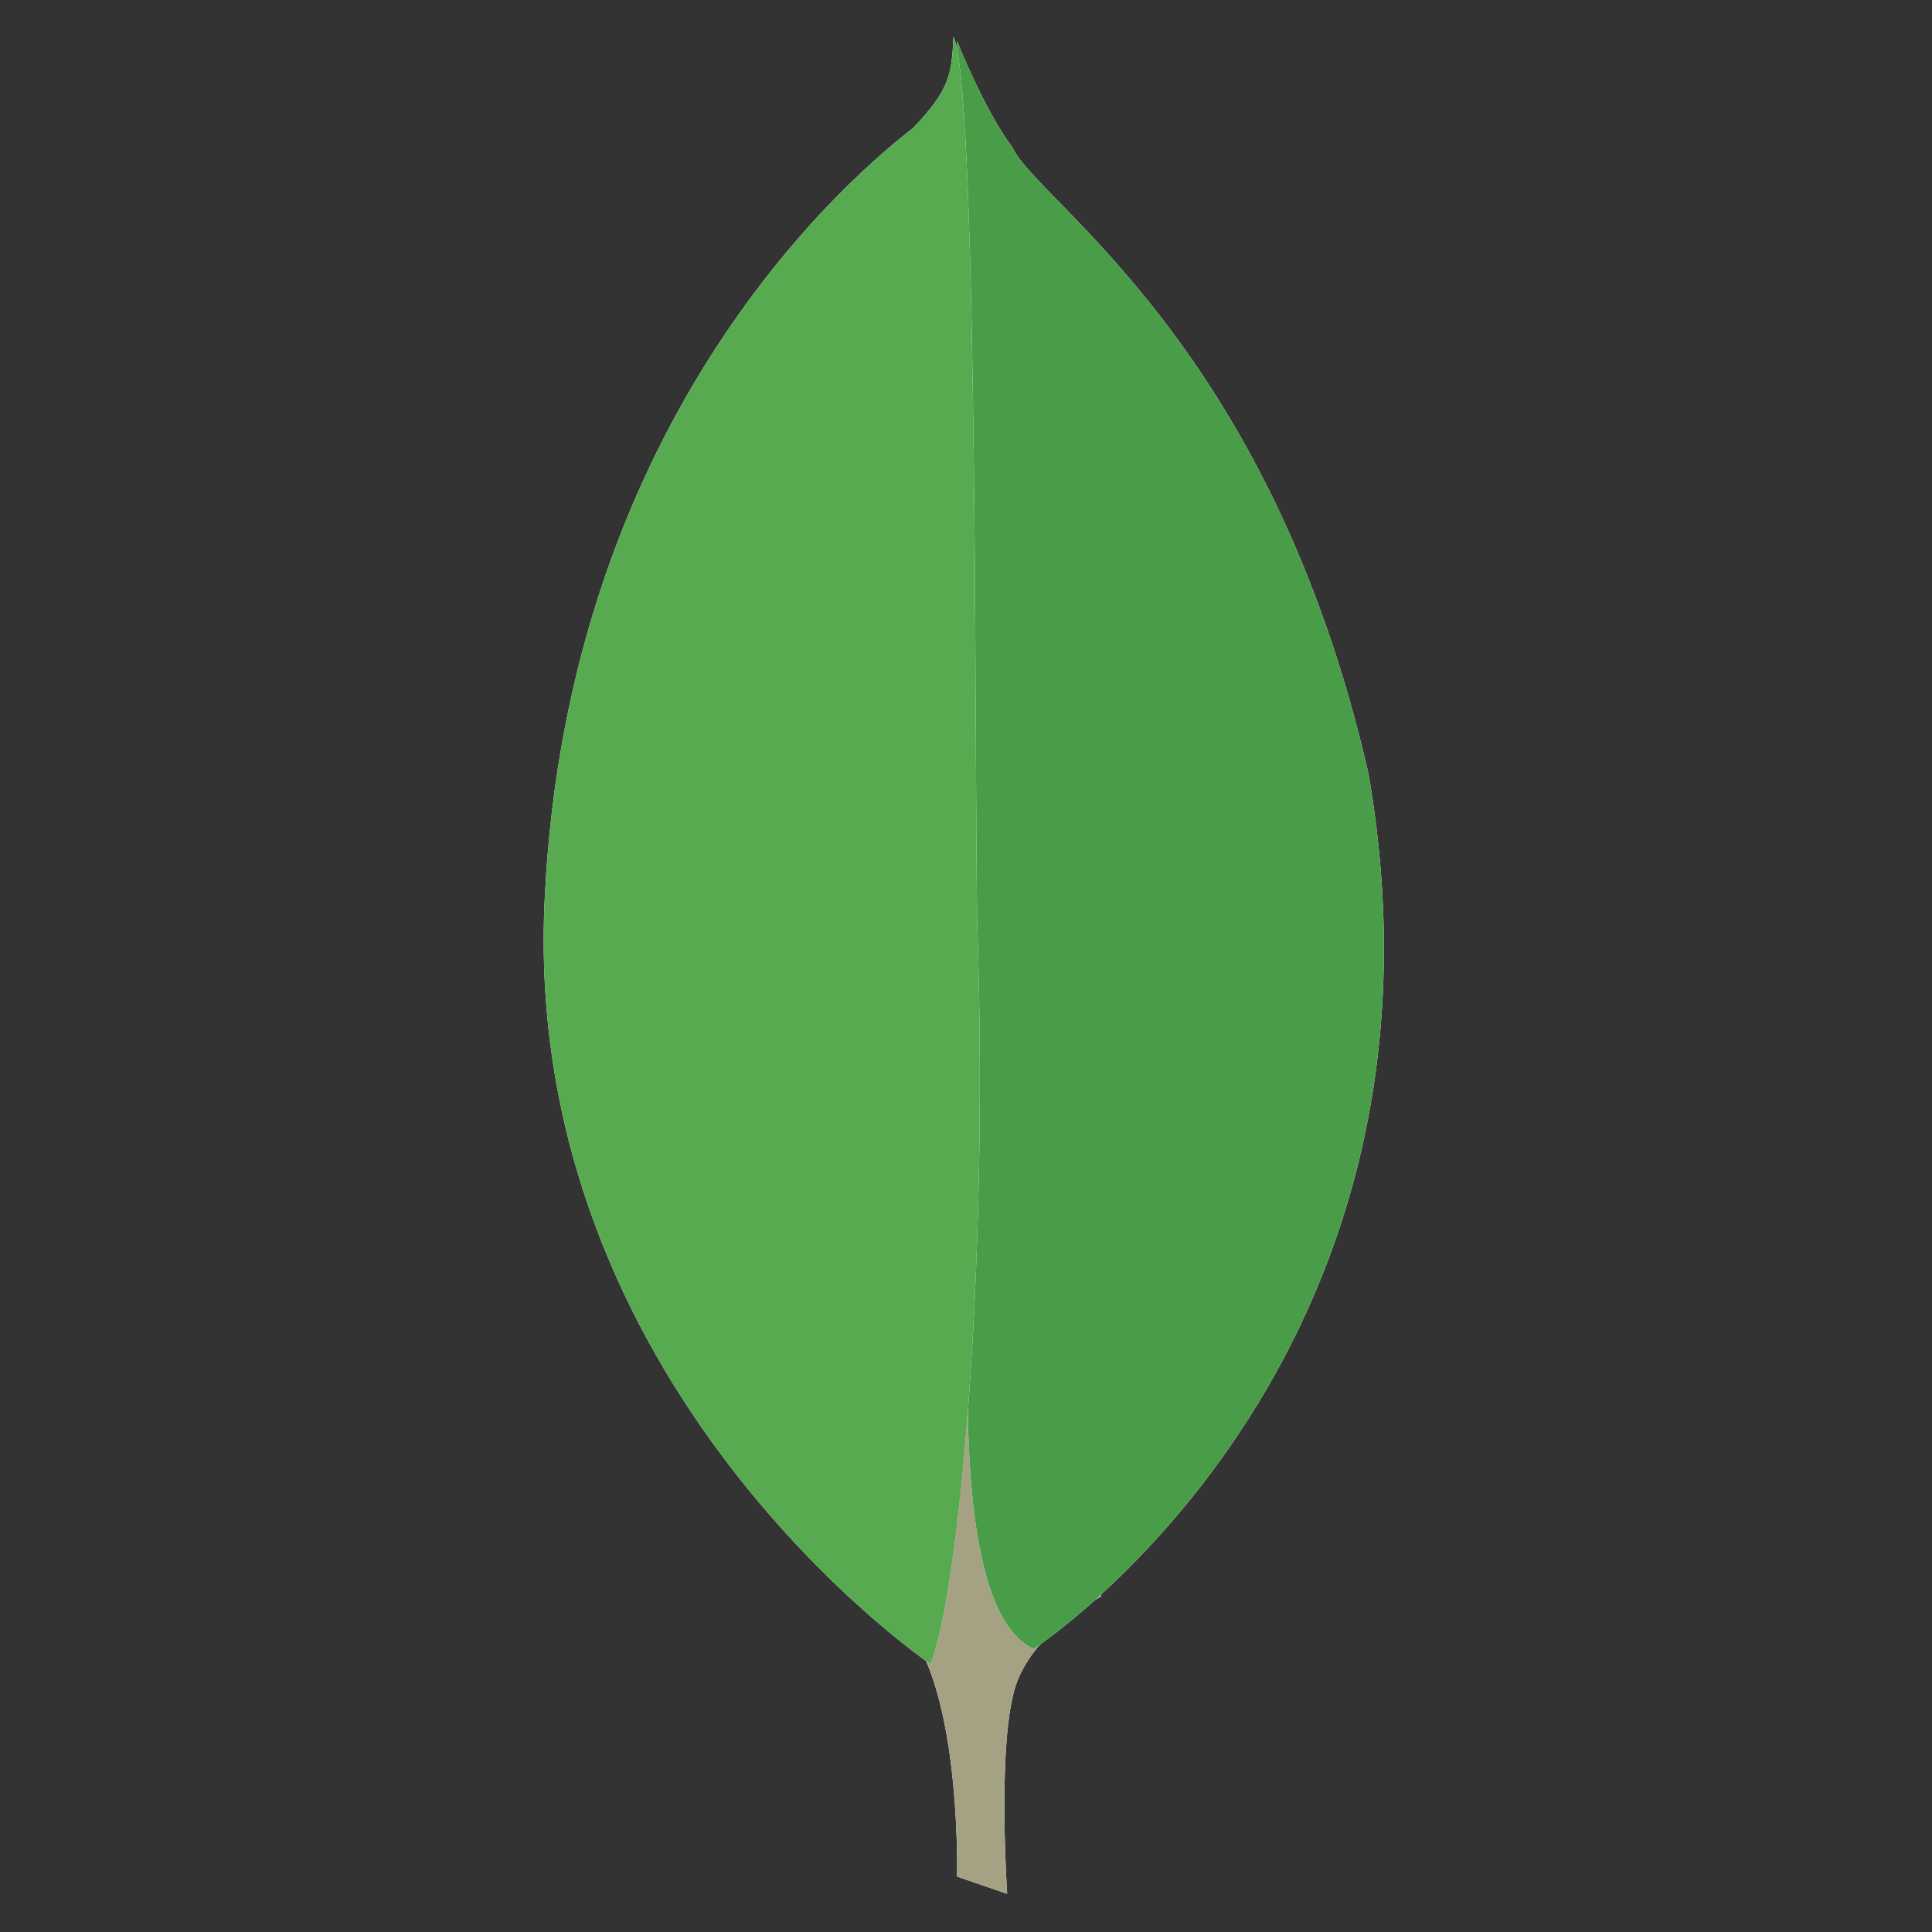
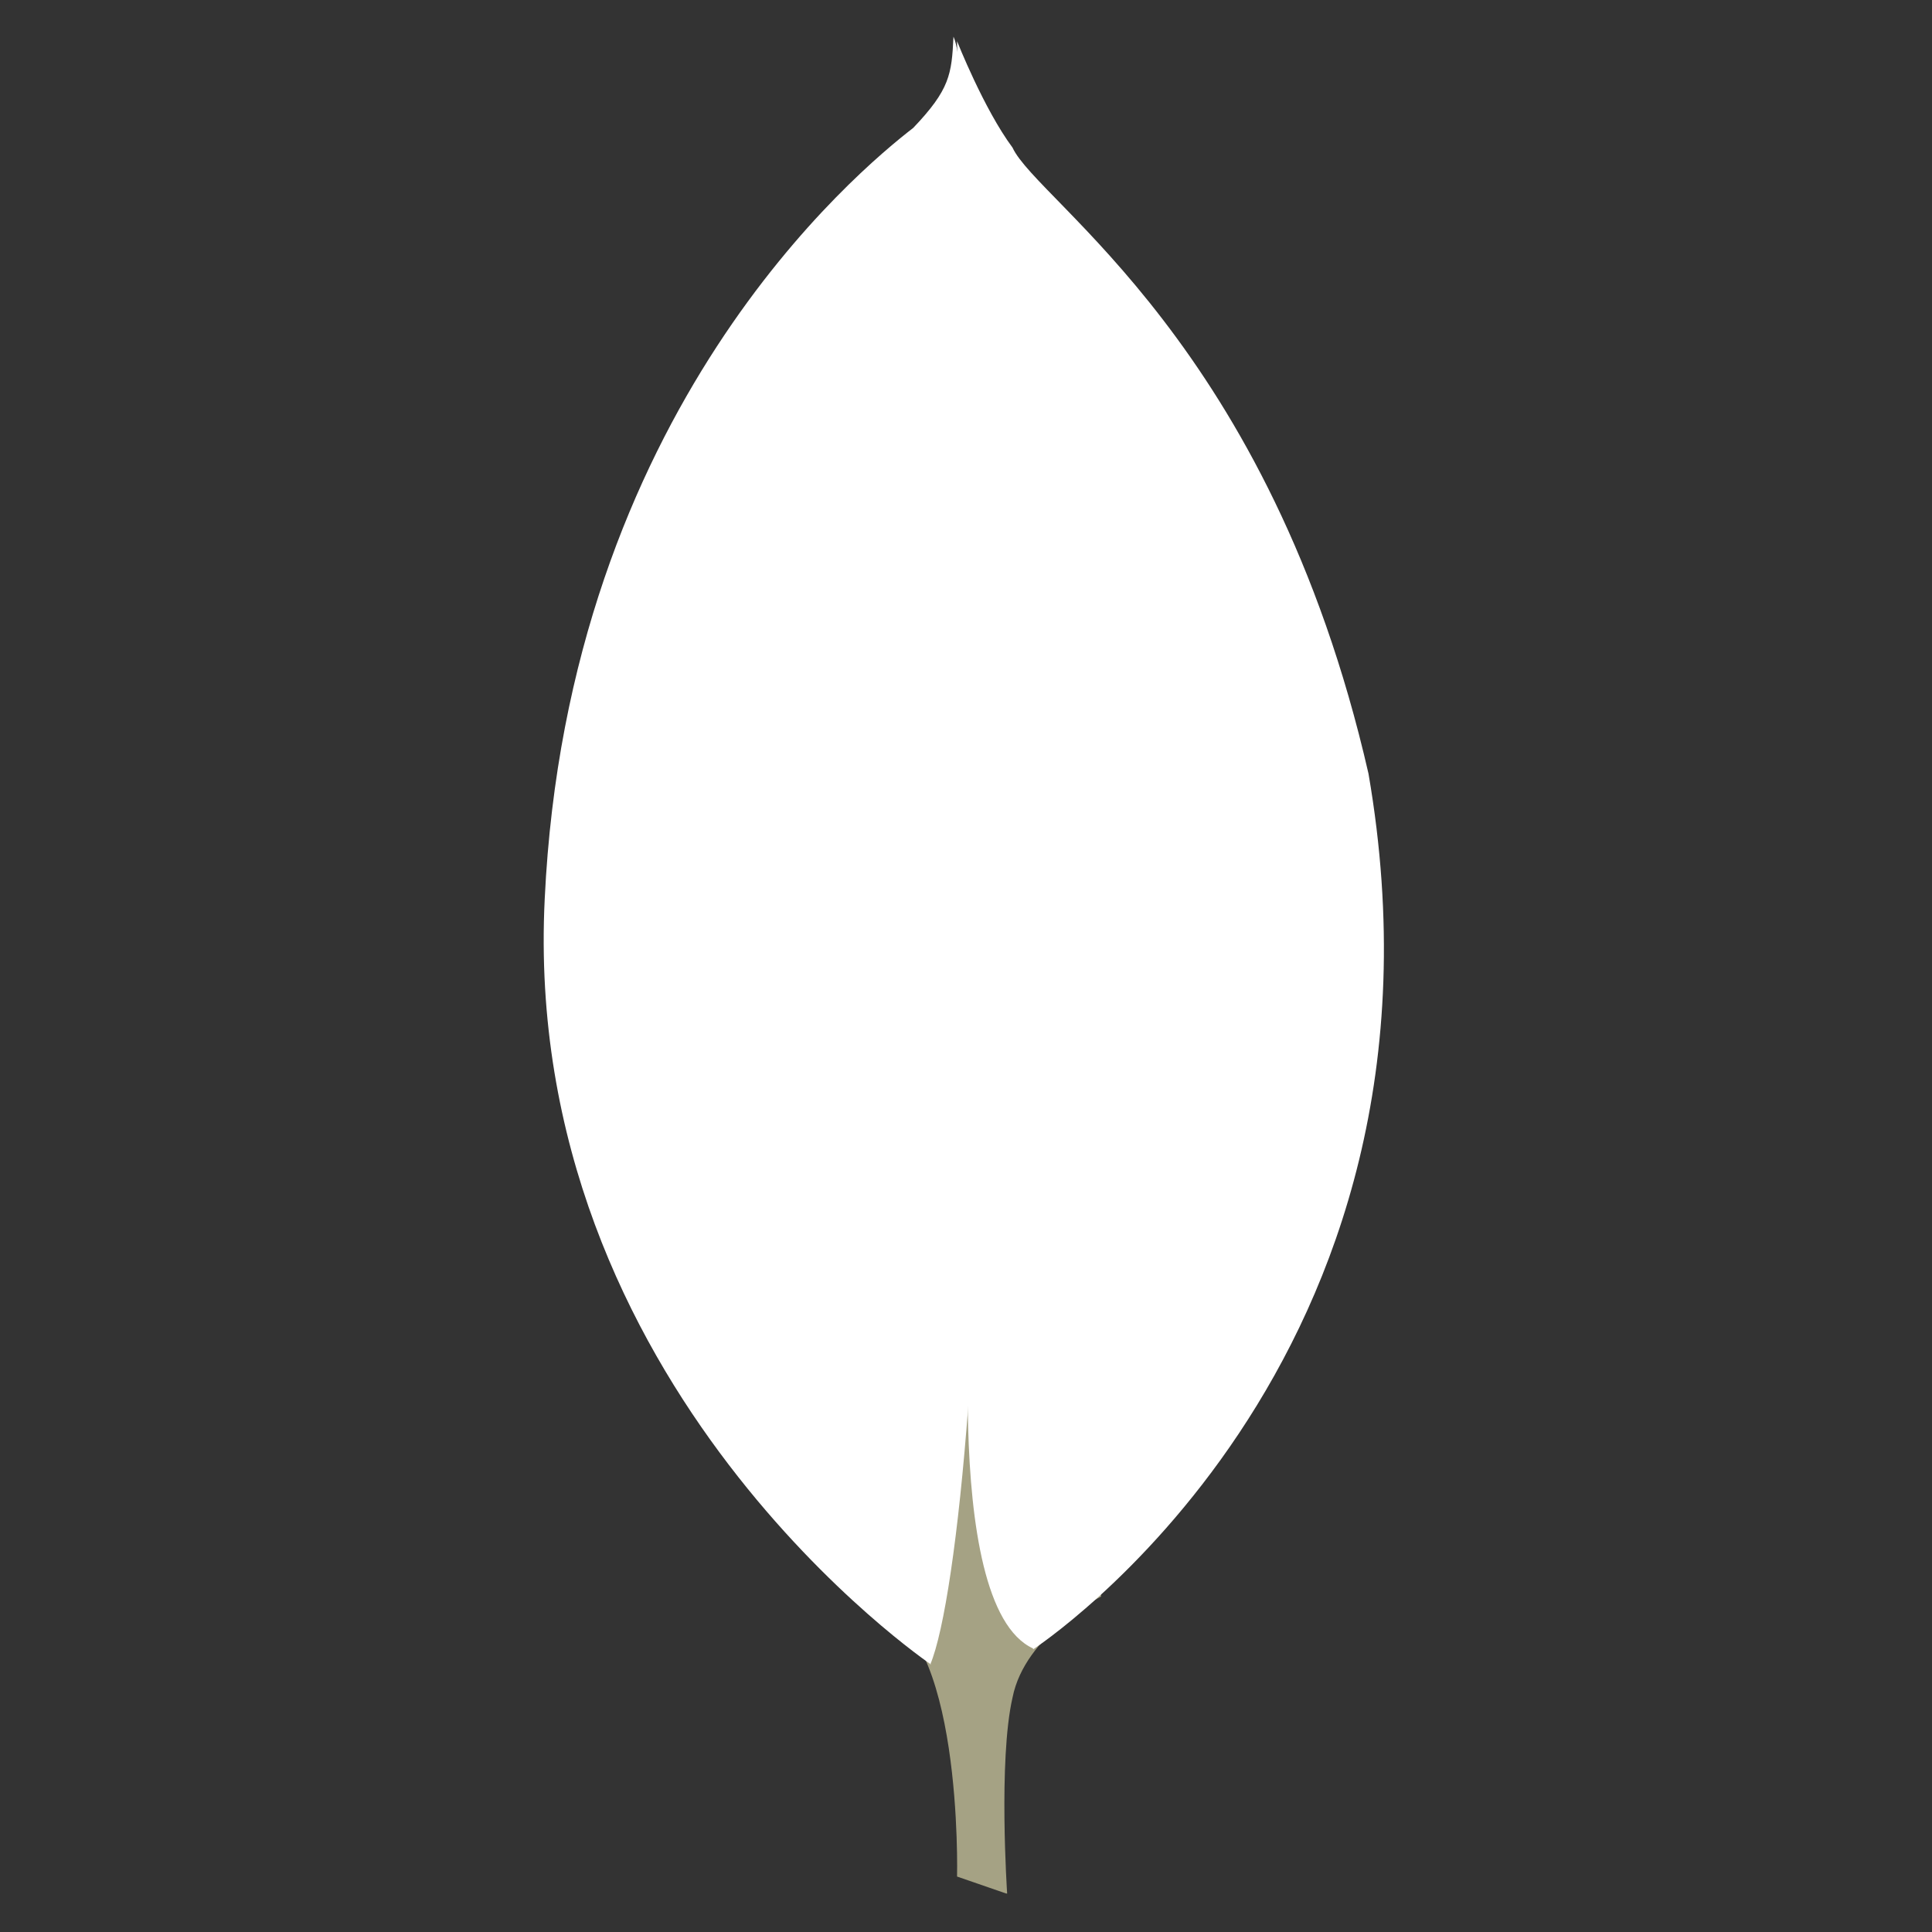
<svg xmlns="http://www.w3.org/2000/svg" id="Layer_1" data-name="Layer 1" version="1.1" viewBox="0 0 216 216">
  <rect x="0" y="0" width="216" height="216" fill="#333333" stroke="none" />
  <defs>
    <style>
      .cls-1 {
        fill: #499d49;
      }

      .cls-1, .cls-2, .cls-3, .cls-4 {
        fill-rule: evenodd;
        stroke-width: 0px;
      }

      .cls-2 {
        fill: #a5a284;
      }

      .cls-3 {
        fill: #58aa50;
      }

      .cls-4 {
        fill: #fff;
      }
    </style>
  </defs>
-   <path class="cls-4" d="M112.5,211.7l-5.5-1.9s.7-28.2-9.5-30.2c-6.8-7.8,1.1-331.4,25.6-1.1,0,0-8.5,4.2-9.9,11.3-1.6,7-.6,21.9-.6,21.9h0Z" />
  <path class="cls-2" d="M112.5,211.7l-5.5-1.9s.7-28.2-9.5-30.2c-6.8-7.8,1.1-331.4,25.6-1.1,0,0-8.5,4.2-9.9,11.3-1.6,7-.6,21.9-.6,21.9h0Z" />
  <path class="cls-4" d="M115.5,184.4s48.9-31.8,37.5-97.9c-11-48.1-37-63.9-39.8-70-3.2-4.3-6.2-11.9-6.2-11.9l2,133.8s-4.2,41,6.5,45.9Z" />
-   <path class="cls-1" d="M115.5,184.4s48.9-31.8,37.5-97.9c-11-48.1-37-63.9-39.8-70-3.2-4.3-6.2-11.9-6.2-11.9l2,133.8s-4.2,41,6.5,45.9Z" />
  <path class="cls-4" d="M104.1,186.1s-45.9-31-43.2-85.6c2.6-54.6,35-81.4,41.2-86.2,4.1-4.3,4.3-6,4.5-10.2,2.9,6,2.3,90.7,2.7,100.6,1.2,38.4-2.2,74.1-5.3,81.4h0Z" />
-   <path class="cls-3" d="M104.1,186.1s-45.9-31-43.2-85.6c2.6-54.6,35-81.4,41.2-86.2,4.1-4.3,4.3-6,4.5-10.2,2.9,6,2.3,90.7,2.7,100.6,1.2,38.4-2.2,74.1-5.3,81.4h0Z" />
</svg>